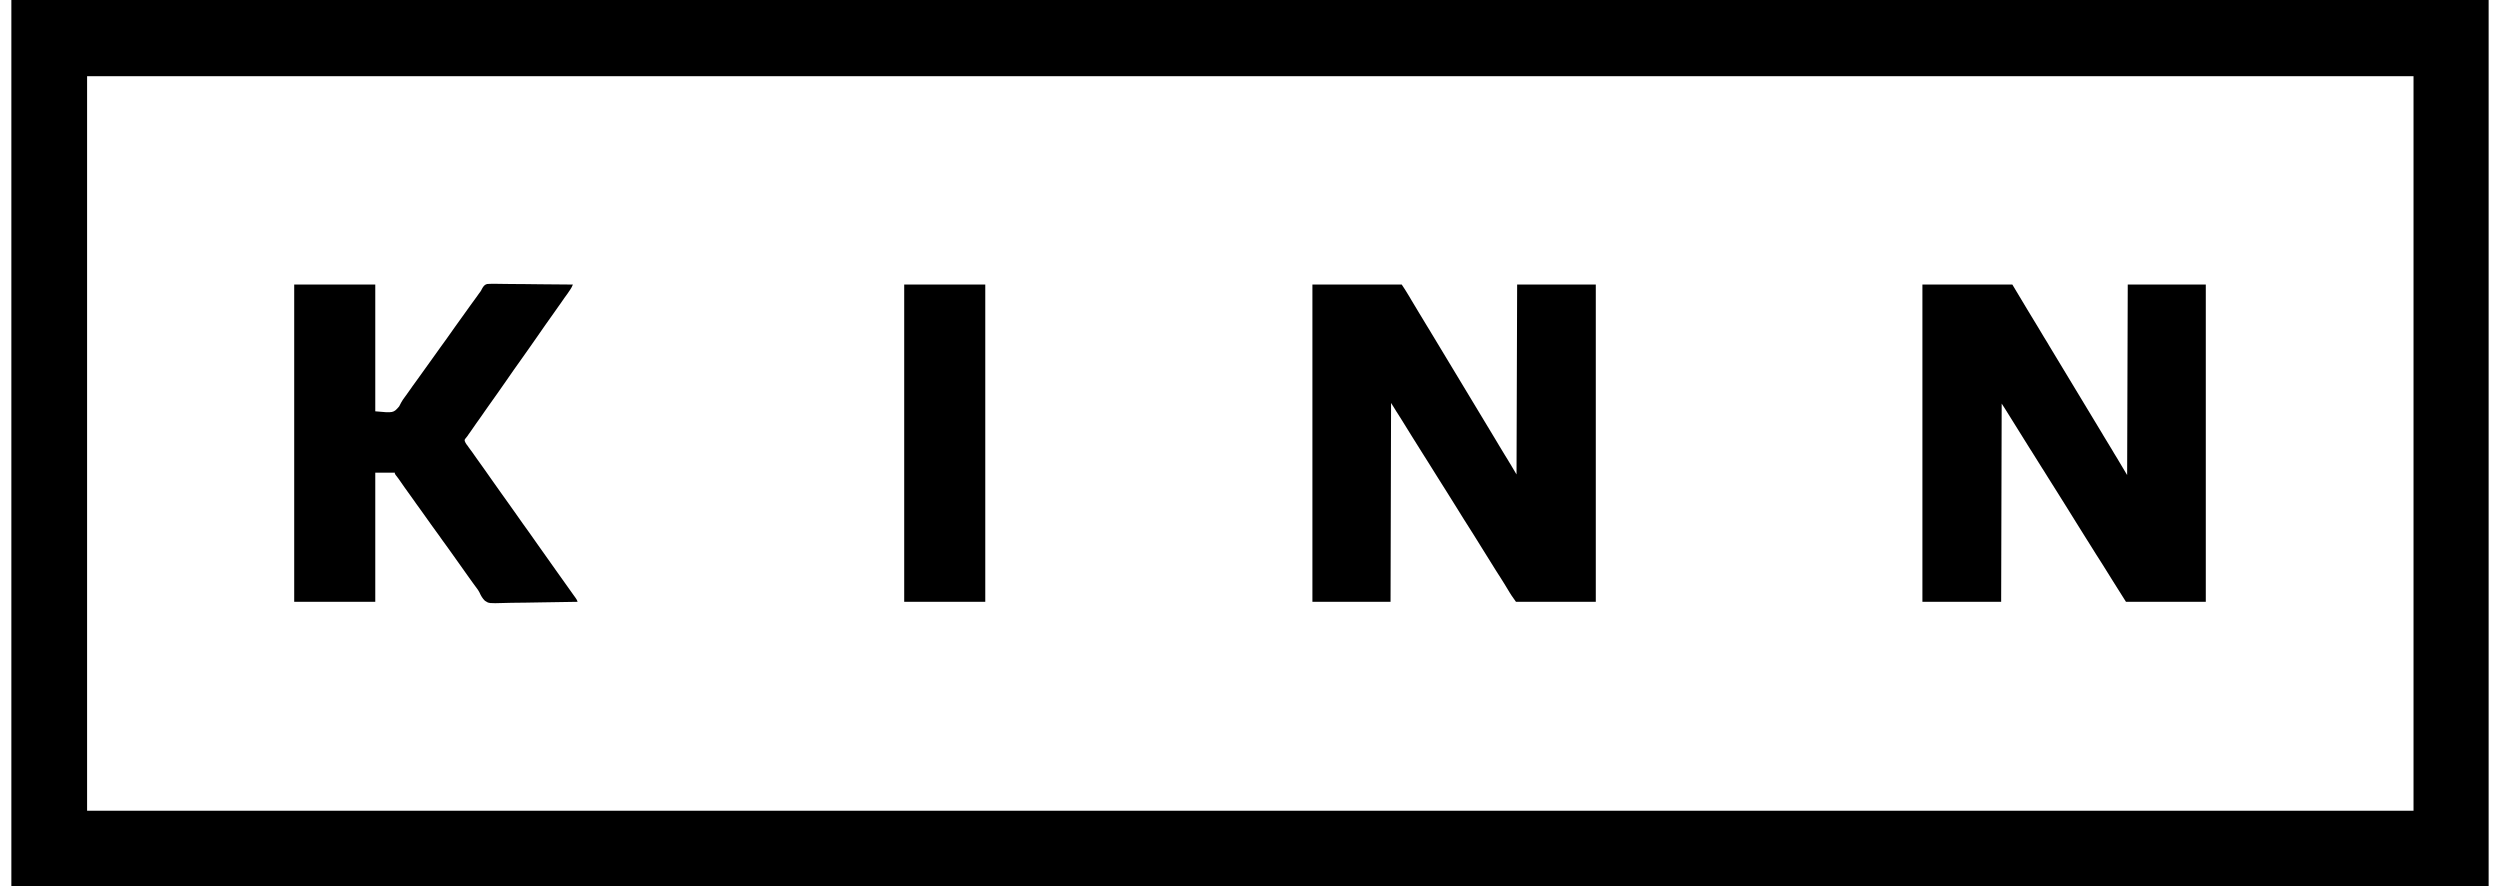
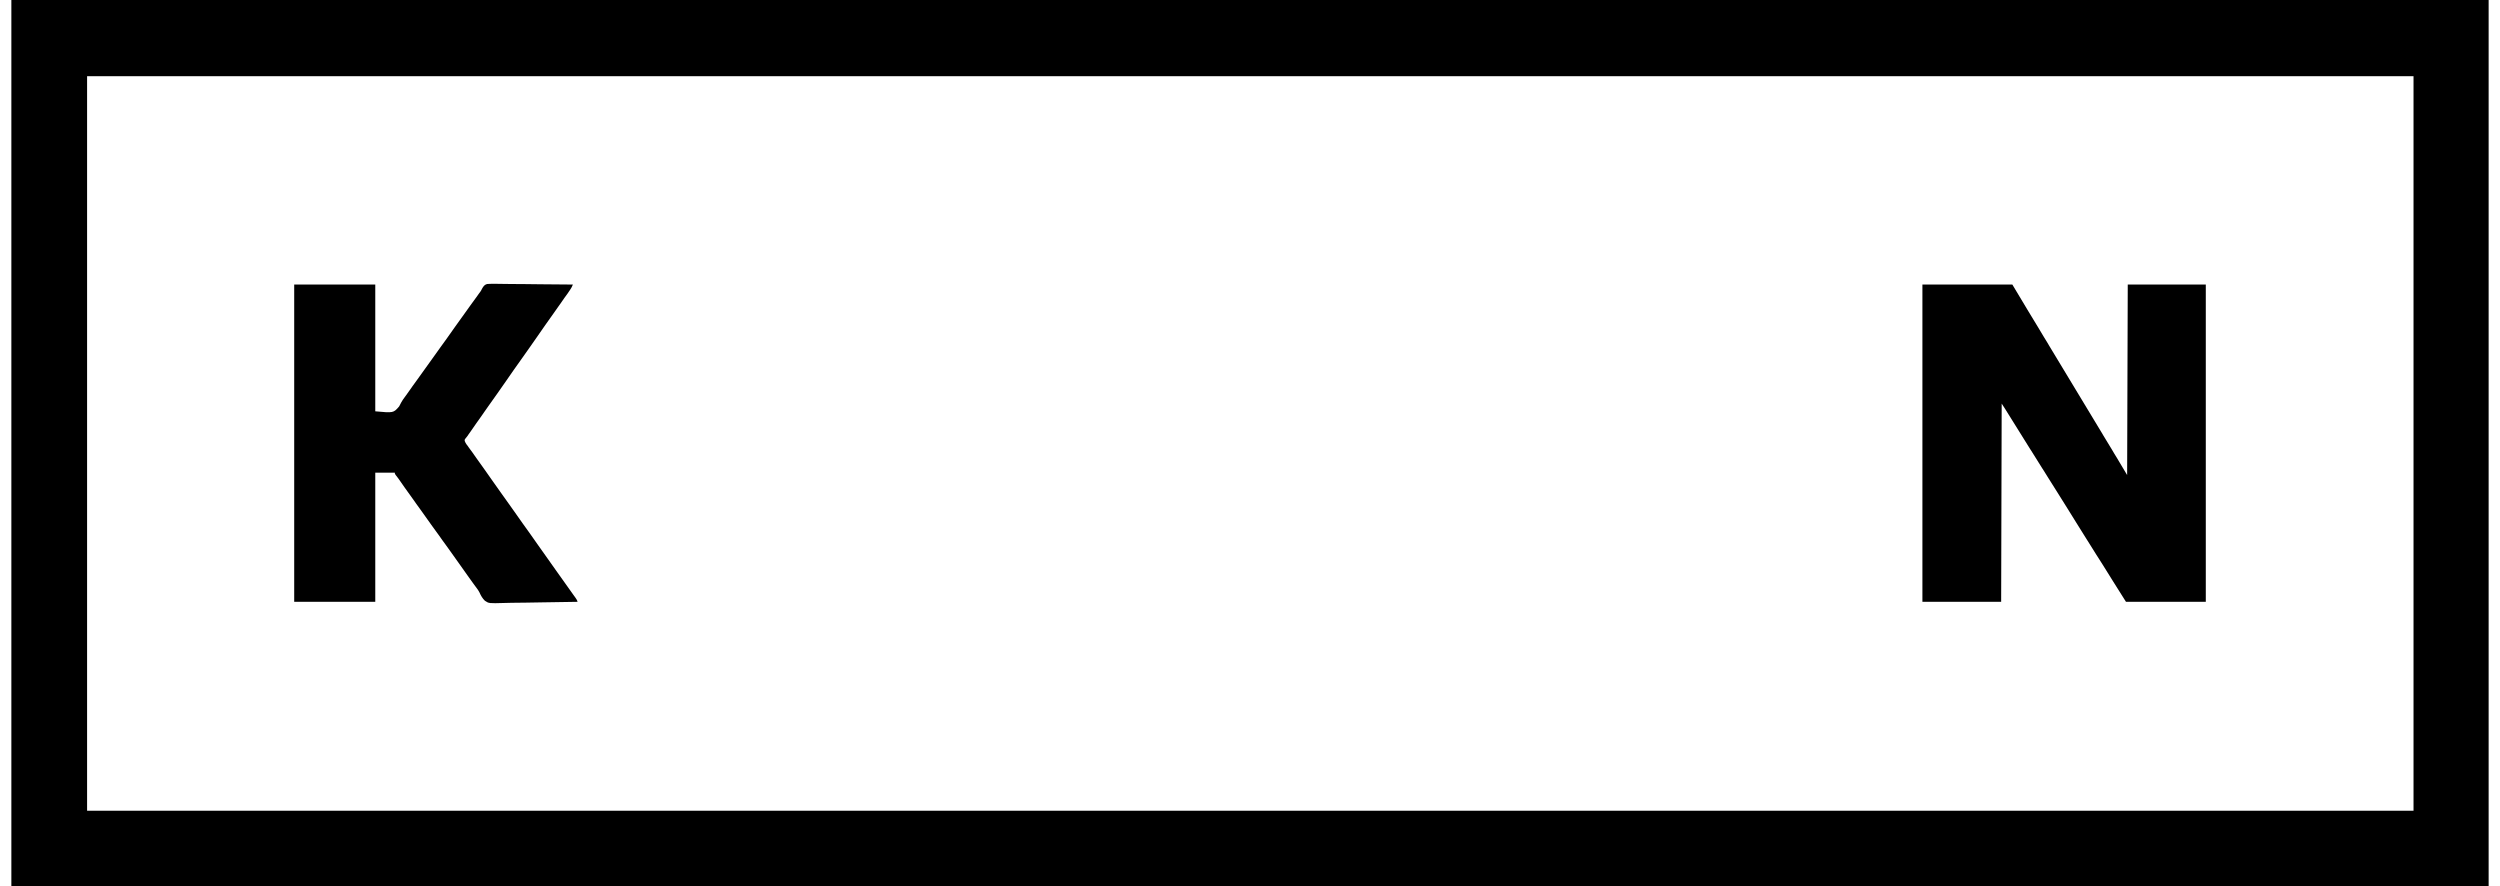
<svg xmlns="http://www.w3.org/2000/svg" version="1.1" viewBox="0 0 109 39" height="39px" width="110px">
  <g id="surface1">
-     <path d="M 0 0 L 109 0 L 109 39 C 73.031 39 37.059 39 0 39 C 0 26.129 0 13.262 0 0 Z M 3.332 3.352 L 3.332 35.672 L 105.695 35.672 C 105.695 25.008 105.695 14.34 105.695 3.352 C 71.914 3.352 38.137 3.352 3.332 3.352 Z M 3.332 3.352" style="stroke:none;fill-rule:nonzero;fill:rgb(0%,0%,0%);fill-opacity:1;" />
+     <path d="M 0 0 L 109 0 L 109 39 C 73.031 39 37.059 39 0 39 C 0 26.129 0 13.262 0 0 M 3.332 3.352 L 3.332 35.672 L 105.695 35.672 C 105.695 25.008 105.695 14.34 105.695 3.352 C 71.914 3.352 38.137 3.352 3.332 3.352 Z M 3.332 3.352" style="stroke:none;fill-rule:nonzero;fill:rgb(0%,0%,0%);fill-opacity:1;" />
    <path d="M 84.086 12.52 L 88.043 12.52 C 88.508 13.289 88.508 13.289 88.715 13.641 C 88.871 13.898 89.027 14.156 89.184 14.414 C 89.266 14.555 89.352 14.691 89.434 14.832 C 89.48 14.906 89.527 14.984 89.574 15.059 C 89.59 15.09 89.609 15.121 89.629 15.152 C 89.637 15.168 89.645 15.184 89.656 15.199 C 91.953 19.004 91.953 19.004 91.98 19.047 C 91.996 19.078 92.016 19.109 92.035 19.141 C 92.082 19.215 92.125 19.293 92.172 19.367 C 92.258 19.508 92.34 19.648 92.426 19.785 C 92.465 19.852 92.504 19.914 92.539 19.977 C 92.566 20.02 92.594 20.066 92.621 20.109 C 92.777 20.371 92.938 20.637 93.094 20.902 C 93.102 18.137 93.109 15.371 93.121 12.52 L 96.555 12.52 L 96.555 26.48 C 95.395 26.48 94.238 26.48 93.043 26.48 C 92.629 25.824 92.629 25.824 92.48 25.586 C 92.324 25.336 92.168 25.086 92.012 24.836 C 91.949 24.734 91.883 24.633 91.816 24.527 C 91.793 24.488 91.766 24.445 91.738 24.406 C 91.688 24.32 91.637 24.238 91.582 24.156 C 91.57 24.137 91.559 24.113 91.543 24.094 C 91.52 24.051 91.492 24.012 91.465 23.969 C 91.402 23.867 91.34 23.766 91.273 23.664 C 91.129 23.434 90.988 23.203 90.844 22.977 C 90.719 22.773 90.594 22.57 90.465 22.367 C 90.32 22.141 90.176 21.91 90.035 21.68 C 89.895 21.457 89.758 21.234 89.617 21.016 C 89.551 20.91 89.488 20.809 89.422 20.703 C 89.398 20.664 89.371 20.621 89.344 20.582 C 89.188 20.332 89.031 20.082 88.875 19.832 C 88.863 19.812 88.852 19.793 88.836 19.773 C 88.812 19.73 88.785 19.688 88.758 19.648 C 88.695 19.547 88.633 19.441 88.566 19.34 C 88.406 19.086 88.246 18.828 88.086 18.57 C 87.977 18.395 87.871 18.223 87.762 18.051 C 87.75 18.031 87.734 18.012 87.723 17.988 C 87.676 17.91 87.625 17.836 87.574 17.758 C 87.566 20.637 87.559 23.516 87.551 26.48 C 86.406 26.48 85.262 26.48 84.086 26.48 C 84.086 21.875 84.086 17.266 84.086 12.52 Z M 84.086 12.52" style="stroke:none;fill-rule:nonzero;fill:rgb(0%,0%,0%);fill-opacity:1;" />
-     <path d="M 57.246 12.52 L 61.176 12.52 C 61.281 12.676 61.379 12.828 61.473 12.988 C 61.5 13.031 61.527 13.078 61.555 13.125 C 61.57 13.148 61.582 13.176 61.598 13.199 C 61.684 13.344 61.773 13.488 61.859 13.633 C 61.879 13.664 61.898 13.695 61.914 13.727 C 61.953 13.789 61.992 13.855 62.031 13.918 C 62.113 14.055 62.199 14.195 62.281 14.332 C 62.328 14.41 62.375 14.488 62.422 14.562 C 62.438 14.594 62.457 14.625 62.477 14.656 C 62.484 14.668 62.492 14.684 62.504 14.699 C 63.418 16.215 64.328 17.727 65.27 19.285 C 65.289 19.316 65.305 19.344 65.324 19.375 C 65.371 19.453 65.418 19.527 65.461 19.605 C 65.547 19.746 65.633 19.887 65.719 20.031 C 65.758 20.094 65.801 20.16 65.84 20.227 C 65.859 20.258 65.879 20.289 65.895 20.32 C 65.922 20.367 65.949 20.41 65.977 20.453 C 65.996 20.488 65.996 20.488 66.02 20.527 C 66.09 20.645 66.16 20.758 66.227 20.875 C 66.238 18.117 66.246 15.359 66.254 12.52 L 69.715 12.52 L 69.715 26.48 C 68.555 26.48 67.398 26.48 66.203 26.48 C 65.996 26.188 65.996 26.188 65.926 26.074 C 65.91 26.047 65.898 26.023 65.879 25.996 C 65.863 25.973 65.848 25.945 65.832 25.918 C 65.797 25.863 65.762 25.809 65.73 25.75 C 65.711 25.723 65.695 25.695 65.68 25.668 C 65.609 25.555 65.539 25.445 65.469 25.332 C 65.457 25.312 65.441 25.293 65.43 25.273 C 65.391 25.211 65.355 25.152 65.316 25.094 C 65.129 24.797 64.945 24.496 64.758 24.199 C 64.621 23.977 64.48 23.75 64.34 23.527 C 64.273 23.426 64.211 23.32 64.145 23.219 C 64.121 23.18 64.094 23.137 64.066 23.094 C 64.016 23.012 63.965 22.93 63.91 22.848 C 63.898 22.824 63.887 22.805 63.871 22.785 C 63.848 22.742 63.82 22.699 63.793 22.66 C 63.73 22.559 63.664 22.453 63.602 22.352 C 63.457 22.125 63.316 21.895 63.172 21.664 C 63.031 21.438 62.891 21.211 62.746 20.988 C 62.617 20.785 62.492 20.582 62.363 20.375 C 62.258 20.203 62.148 20.027 62.035 19.855 C 61.891 19.625 61.75 19.395 61.605 19.168 C 61.469 18.945 61.328 18.723 61.191 18.5 C 61.121 18.391 61.051 18.281 60.984 18.172 C 60.973 18.152 60.957 18.133 60.945 18.113 C 60.934 18.094 60.922 18.074 60.91 18.055 C 60.898 18.035 60.887 18.02 60.879 18.004 C 60.82 17.914 60.766 17.824 60.707 17.73 C 60.699 20.617 60.691 23.504 60.684 26.48 C 59.551 26.48 58.414 26.48 57.246 26.48 C 57.246 21.875 57.246 17.266 57.246 12.52 Z M 57.246 12.52" style="stroke:none;fill-rule:nonzero;fill:rgb(0%,0%,0%);fill-opacity:1;" />
    <path d="M 12.445 12.52 L 16.012 12.52 L 16.012 18.098 C 16.812 18.172 16.812 18.172 17.062 17.883 C 17.109 17.797 17.109 17.797 17.152 17.711 C 17.195 17.625 17.254 17.551 17.309 17.473 C 17.332 17.445 17.352 17.414 17.375 17.383 C 17.449 17.273 17.527 17.164 17.605 17.059 C 17.629 17.027 17.629 17.027 17.648 16.996 C 17.707 16.918 17.766 16.836 17.824 16.754 C 17.965 16.559 18.109 16.359 18.25 16.16 C 18.391 15.961 18.531 15.766 18.676 15.566 C 18.746 15.469 18.816 15.367 18.887 15.27 C 18.973 15.152 19.059 15.031 19.145 14.914 C 19.27 14.734 19.398 14.559 19.523 14.379 C 19.664 14.18 19.809 13.984 19.949 13.785 C 20.035 13.668 20.121 13.547 20.203 13.43 C 20.277 13.328 20.348 13.23 20.422 13.129 C 20.438 13.105 20.453 13.086 20.469 13.066 C 20.496 13.027 20.523 12.988 20.551 12.949 C 20.57 12.922 20.57 12.922 20.59 12.895 C 20.602 12.879 20.617 12.859 20.629 12.844 C 20.672 12.781 20.672 12.781 20.703 12.715 C 20.766 12.605 20.809 12.531 20.93 12.496 C 21.031 12.488 21.129 12.488 21.227 12.488 C 21.266 12.488 21.305 12.488 21.34 12.488 C 21.445 12.488 21.547 12.492 21.648 12.492 C 21.758 12.496 21.863 12.496 21.973 12.496 C 22.176 12.496 22.379 12.5 22.582 12.5 C 22.812 12.504 23.043 12.504 23.277 12.508 C 23.754 12.508 24.23 12.516 24.707 12.52 C 24.672 12.609 24.633 12.684 24.578 12.762 C 24.566 12.785 24.551 12.805 24.535 12.824 C 24.52 12.848 24.504 12.871 24.488 12.895 C 24.473 12.918 24.453 12.938 24.438 12.965 C 24.406 13.012 24.371 13.059 24.336 13.105 C 24.281 13.188 24.223 13.266 24.168 13.348 C 24.129 13.402 24.09 13.457 24.051 13.512 C 24 13.586 23.949 13.656 23.898 13.73 C 23.766 13.922 23.633 14.109 23.496 14.297 C 23.367 14.48 23.238 14.664 23.113 14.848 C 23.004 15.008 22.891 15.168 22.777 15.328 C 22.672 15.473 22.57 15.621 22.465 15.77 C 22.352 15.934 22.234 16.102 22.113 16.266 C 22 16.426 21.887 16.586 21.777 16.75 C 21.652 16.934 21.523 17.117 21.395 17.297 C 21.258 17.484 21.129 17.672 20.996 17.859 C 20.93 17.953 20.867 18.047 20.801 18.137 C 20.773 18.176 20.75 18.211 20.723 18.25 C 20.672 18.324 20.617 18.398 20.566 18.473 C 20.547 18.5 20.547 18.5 20.527 18.527 C 20.5 18.566 20.477 18.602 20.449 18.637 C 20.383 18.734 20.312 18.832 20.246 18.93 C 20.23 18.949 20.219 18.969 20.203 18.992 C 20.176 19.027 20.148 19.066 20.121 19.105 C 20.102 19.133 20.102 19.133 20.086 19.16 C 20.074 19.176 20.062 19.191 20.051 19.207 C 20.02 19.25 20.02 19.25 19.969 19.309 C 19.938 19.355 19.938 19.355 19.949 19.406 C 19.969 19.465 19.996 19.508 20.031 19.559 C 20.055 19.586 20.055 19.586 20.074 19.613 C 20.09 19.637 20.102 19.656 20.117 19.676 C 20.148 19.719 20.18 19.762 20.211 19.805 C 20.227 19.824 20.242 19.848 20.258 19.867 C 20.328 19.965 20.395 20.059 20.461 20.156 C 20.566 20.309 20.676 20.457 20.785 20.609 C 20.918 20.797 21.051 20.988 21.184 21.176 C 21.301 21.344 21.418 21.508 21.535 21.672 C 21.629 21.805 21.723 21.934 21.816 22.066 C 21.922 22.219 22.031 22.375 22.141 22.523 C 22.262 22.695 22.387 22.867 22.504 23.039 C 22.598 23.176 22.695 23.309 22.793 23.441 C 22.914 23.613 23.035 23.785 23.156 23.957 C 23.25 24.09 23.348 24.227 23.441 24.359 C 23.617 24.602 23.789 24.848 23.961 25.094 C 24.109 25.305 24.258 25.512 24.406 25.719 C 24.52 25.883 24.637 26.043 24.75 26.203 C 24.766 26.223 24.777 26.242 24.793 26.262 C 24.805 26.277 24.816 26.297 24.828 26.312 C 24.84 26.328 24.852 26.344 24.859 26.359 C 24.887 26.402 24.887 26.402 24.914 26.48 C 24.398 26.492 23.879 26.5 23.363 26.504 C 23.121 26.508 22.883 26.512 22.645 26.516 C 22.434 26.52 22.223 26.523 22.016 26.523 C 21.902 26.523 21.793 26.527 21.684 26.531 C 21.012 26.551 21.012 26.551 20.836 26.434 C 20.727 26.328 20.66 26.211 20.598 26.07 C 20.543 25.961 20.469 25.871 20.398 25.773 C 20.367 25.734 20.34 25.695 20.312 25.656 C 20.254 25.578 20.199 25.496 20.141 25.418 C 19.992 25.211 19.844 25 19.695 24.789 C 19.559 24.594 19.418 24.402 19.281 24.207 C 19.211 24.109 19.141 24.012 19.07 23.914 C 19.039 23.875 19.012 23.836 18.984 23.797 C 18.93 23.719 18.871 23.637 18.816 23.559 C 18.801 23.539 18.789 23.52 18.773 23.5 C 18.746 23.461 18.715 23.422 18.688 23.383 C 18.617 23.285 18.547 23.184 18.473 23.086 C 18.336 22.891 18.199 22.699 18.062 22.508 C 17.973 22.383 17.887 22.262 17.797 22.141 C 17.785 22.117 17.77 22.098 17.754 22.078 C 17.684 21.977 17.609 21.879 17.539 21.777 C 17.383 21.562 17.227 21.344 17.078 21.125 C 17.023 21.051 16.973 20.977 16.914 20.906 C 16.871 20.848 16.871 20.848 16.871 20.797 C 16.586 20.797 16.301 20.797 16.012 20.797 L 16.012 26.48 C 14.832 26.48 13.656 26.48 12.445 26.48 C 12.445 21.875 12.445 17.266 12.445 12.52 Z M 12.445 12.52" style="stroke:none;fill-rule:nonzero;fill:rgb(0%,0%,0%);fill-opacity:1;" />
-     <path d="M 39.285 12.52 L 42.852 12.52 L 42.852 26.48 C 41.672 26.48 40.496 26.48 39.285 26.48 C 39.285 21.875 39.285 17.266 39.285 12.52 Z M 39.285 12.52" style="stroke:none;fill-rule:nonzero;fill:rgb(0%,0%,0%);fill-opacity:1;" />
  </g>
</svg>